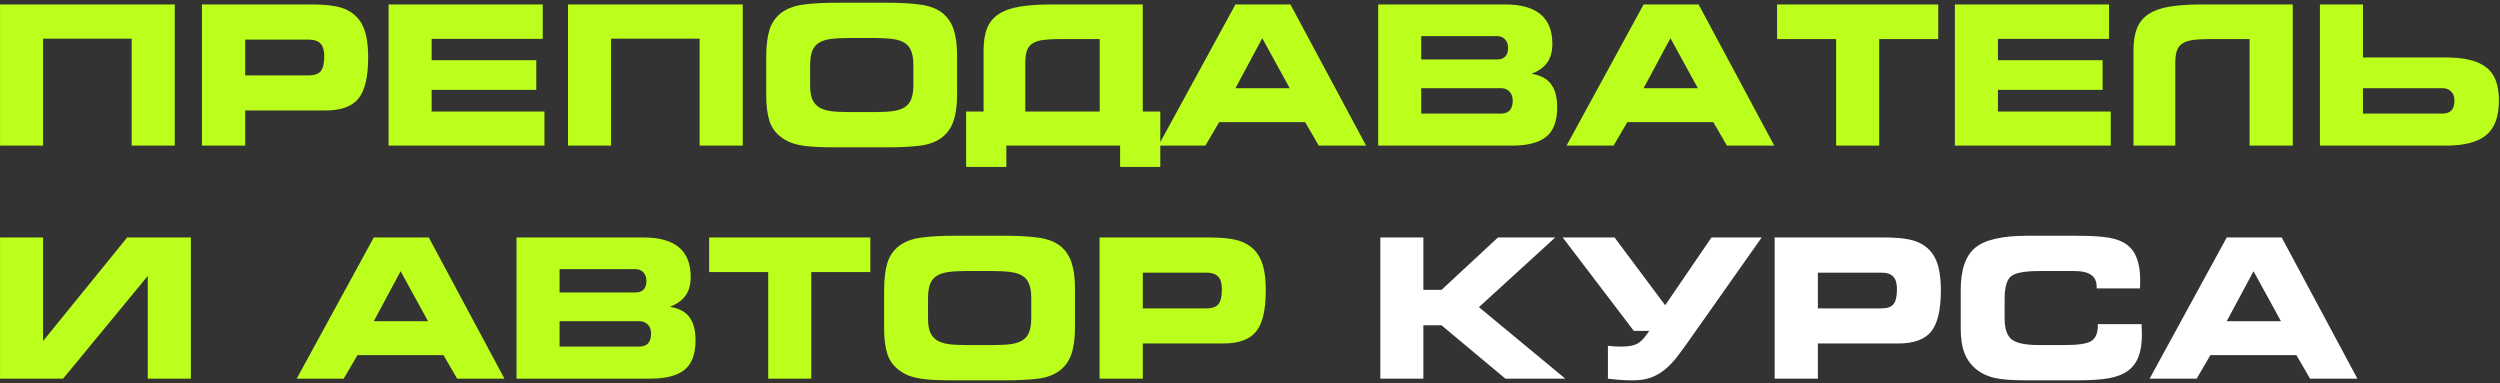
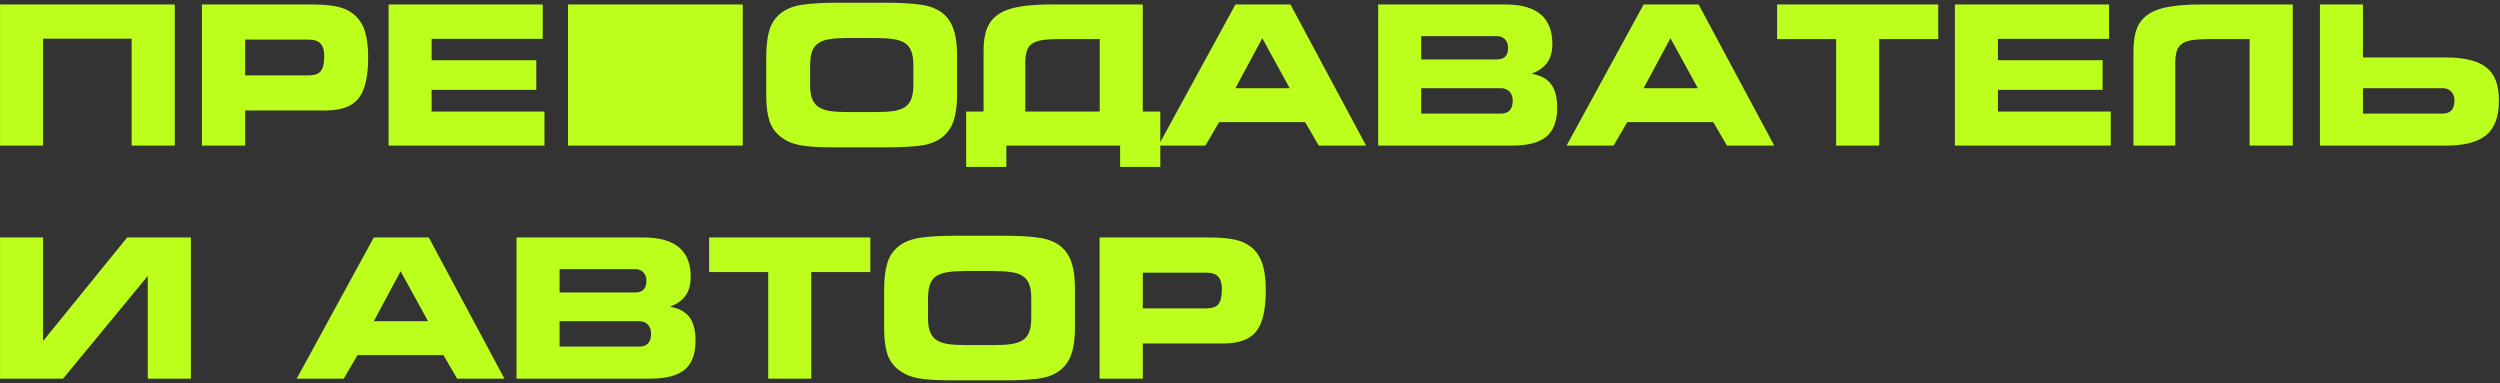
<svg xmlns="http://www.w3.org/2000/svg" width="515" height="79" viewBox="0 0 515 79" fill="none">
  <rect x="0" y="0" width="515" height="79" fill="#333333" stroke="none" />
-   <path d="M0.008 0.918H36.004V30H27.117V7.969H8.875V30H0.008V0.918ZM63.592 8.164H50.506V15.527H63.592C64.777 15.527 65.604 15.241 66.073 14.668C66.554 14.082 66.795 13.047 66.795 11.562C66.795 10.378 66.541 9.518 66.034 8.984C65.526 8.438 64.712 8.164 63.592 8.164ZM63.905 0.918C65.884 0.918 67.459 1.016 68.631 1.211C69.816 1.393 70.819 1.699 71.639 2.129C73.11 2.897 74.178 4.043 74.842 5.566C75.506 7.077 75.838 9.167 75.838 11.836C75.838 15.82 75.174 18.639 73.846 20.293C72.518 21.934 70.272 22.754 67.108 22.754H50.506V30H41.6V0.918H63.905ZM80.048 0.918H111.805V8.008H88.915V12.402H110.477V18.516H88.915V22.969H112.157V30H80.048V0.918ZM117.011 0.918H153.007V30H144.12V7.969H125.878V30H117.011V0.918ZM180.361 23.086C181.767 23.086 182.965 23.021 183.955 22.891C184.944 22.747 185.752 22.48 186.377 22.09C187.002 21.686 187.451 21.12 187.724 20.391C188.011 19.648 188.154 18.691 188.154 17.52V13.398C188.154 12.227 188.011 11.276 187.724 10.547C187.451 9.805 187.002 9.238 186.377 8.848C185.752 8.444 184.944 8.177 183.955 8.047C182.965 7.904 181.767 7.832 180.361 7.832H174.677C173.232 7.832 172.015 7.904 171.025 8.047C170.048 8.177 169.248 8.451 168.623 8.867C167.998 9.271 167.548 9.85 167.275 10.605C167.015 11.348 166.884 12.331 166.884 13.555V17.598C166.884 18.744 167.028 19.681 167.314 20.41C167.614 21.126 168.076 21.686 168.701 22.09C169.326 22.48 170.127 22.747 171.103 22.891C172.093 23.021 173.297 23.086 174.716 23.086H180.361ZM172.314 30.352C171.012 30.352 169.808 30.332 168.701 30.293C167.594 30.254 166.572 30.169 165.634 30.039C164.697 29.909 163.844 29.707 163.076 29.434C162.308 29.147 161.617 28.776 161.005 28.32C159.795 27.435 158.961 26.302 158.505 24.922C158.063 23.529 157.841 21.784 157.841 19.688V11.758C157.841 9.492 158.063 7.63 158.505 6.172C158.961 4.701 159.795 3.509 161.005 2.598C162.203 1.725 163.714 1.172 165.537 0.938C167.36 0.69 169.606 0.566 172.275 0.566H182.724C185.38 0.566 187.633 0.69 189.482 0.938C191.344 1.172 192.861 1.725 194.033 2.598C195.153 3.457 195.953 4.603 196.435 6.035C196.917 7.454 197.158 9.245 197.158 11.406V19.512C197.158 21.673 196.917 23.47 196.435 24.902C195.953 26.322 195.153 27.461 194.033 28.32C192.835 29.232 191.305 29.798 189.443 30.02C187.594 30.241 185.354 30.352 182.724 30.352H172.314ZM199.023 22.969H202.617V10.352C202.617 8.516 202.865 6.992 203.359 5.781C203.854 4.57 204.655 3.607 205.762 2.891C206.868 2.161 208.307 1.654 210.078 1.367C211.849 1.068 214.03 0.918 216.621 0.918H235.41V22.969H239.023V34.395H230.742V30H207.305V34.395H199.023V22.969ZM226.543 22.969V8.047H218.379C217.025 8.047 215.885 8.105 214.961 8.223C214.036 8.34 213.294 8.574 212.734 8.926C212.174 9.264 211.777 9.766 211.543 10.43C211.322 11.081 211.211 11.94 211.211 13.008V22.969H226.543ZM254.502 0.918H265.83L281.416 30H271.67L268.858 25.156H251.143L248.311 30H238.623L254.502 0.918ZM265.674 18.164L260.03 7.871L254.502 18.164H265.674ZM283.907 0.918H310.098C316.557 0.918 319.786 3.626 319.786 9.043C319.786 10.618 319.434 11.901 318.731 12.891C318.041 13.867 316.96 14.635 315.489 15.195C317.338 15.495 318.679 16.204 319.513 17.324C320.359 18.444 320.782 20.046 320.782 22.129C320.782 24.928 320.033 26.94 318.536 28.164C317.039 29.388 314.682 30 311.466 30H283.907V0.918ZM308.38 12.246C309.903 12.246 310.665 11.445 310.665 9.844C310.665 9.128 310.457 8.548 310.04 8.105C309.623 7.663 309.07 7.441 308.38 7.441H292.774V12.246H308.38ZM309.18 23.398C310.808 23.398 311.622 22.506 311.622 20.723C311.622 19.941 311.401 19.323 310.958 18.867C310.515 18.398 309.923 18.164 309.18 18.164H292.774V23.398H309.18ZM338.585 0.918H349.913L365.499 30H355.753L352.941 25.156H335.226L332.394 30H322.706L338.585 0.918ZM349.757 18.164L344.112 7.871L338.585 18.164H349.757ZM387.111 30H378.244V8.047H366.076V0.918H399.279V8.047H387.111V30ZM402.707 0.918H434.465V8.008H411.574V12.402H433.137V18.516H411.574V22.969H434.816V30H402.707V0.918ZM439.495 10.352C439.495 8.516 439.742 6.992 440.237 5.781C440.732 4.57 441.532 3.607 442.639 2.891C443.746 2.161 445.185 1.654 446.955 1.367C448.739 1.068 450.92 0.918 453.498 0.918H472.307V30H463.42V8.047H455.256C453.902 8.047 452.763 8.105 451.838 8.223C450.927 8.34 450.191 8.574 449.631 8.926C449.071 9.264 448.674 9.766 448.44 10.43C448.218 11.081 448.108 11.94 448.108 13.008V30H439.495V10.352ZM486.77 11.836H503.821C505.709 11.836 507.337 11.999 508.704 12.324C510.084 12.637 511.223 13.145 512.122 13.848C513.033 14.538 513.704 15.449 514.134 16.582C514.563 17.715 514.778 19.095 514.778 20.723C514.778 24.03 513.899 26.406 512.141 27.852C510.384 29.284 507.61 30 503.821 30H477.903V0.918H486.77V11.836ZM505.618 20.723C505.618 19.941 505.397 19.323 504.954 18.867C504.511 18.398 503.919 18.164 503.177 18.164H486.77V23.398H503.177C504.804 23.398 505.618 22.506 505.618 20.723ZM0.008 48.918H8.875V70.246L26.199 48.918H39.324V78H30.438V56.848L12.996 78H0.008V48.918ZM77.001 48.918H88.329L103.915 78H94.169L91.356 73.156H73.641L70.809 78H61.122L77.001 48.918ZM88.173 66.164L82.528 55.871L77.001 66.164H88.173ZM106.405 48.918H132.597C139.055 48.918 142.284 51.626 142.284 57.043C142.284 58.618 141.933 59.901 141.23 60.891C140.54 61.867 139.459 62.635 137.988 63.195C139.836 63.495 141.178 64.204 142.011 65.324C142.857 66.444 143.28 68.046 143.28 70.129C143.28 72.928 142.532 74.94 141.034 76.164C139.537 77.388 137.18 78 133.964 78H106.405V48.918ZM130.878 60.246C132.402 60.246 133.163 59.445 133.163 57.844C133.163 57.128 132.955 56.548 132.538 56.105C132.122 55.663 131.568 55.441 130.878 55.441H115.273V60.246H130.878ZM131.679 71.398C133.307 71.398 134.12 70.507 134.12 68.723C134.12 67.941 133.899 67.323 133.456 66.867C133.014 66.398 132.421 66.164 131.679 66.164H115.273V71.398H131.679ZM167.119 78H158.252V56.047H146.084V48.918H179.287V56.047H167.119V78ZM204.648 71.086C206.055 71.086 207.253 71.021 208.242 70.891C209.232 70.747 210.039 70.481 210.664 70.09C211.289 69.686 211.738 69.12 212.012 68.391C212.298 67.648 212.441 66.691 212.441 65.519V61.398C212.441 60.227 212.298 59.276 212.012 58.547C211.738 57.805 211.289 57.238 210.664 56.848C210.039 56.444 209.232 56.177 208.242 56.047C207.253 55.904 206.055 55.832 204.648 55.832H198.965C197.52 55.832 196.302 55.904 195.312 56.047C194.336 56.177 193.535 56.45 192.91 56.867C192.285 57.271 191.836 57.85 191.562 58.605C191.302 59.348 191.172 60.331 191.172 61.555V65.598C191.172 66.743 191.315 67.681 191.602 68.41C191.901 69.126 192.363 69.686 192.988 70.09C193.613 70.481 194.414 70.747 195.391 70.891C196.38 71.021 197.585 71.086 199.004 71.086H204.648ZM196.602 78.352C195.299 78.352 194.095 78.332 192.988 78.293C191.882 78.254 190.859 78.169 189.922 78.039C188.984 77.909 188.132 77.707 187.363 77.434C186.595 77.147 185.905 76.776 185.293 76.32C184.082 75.435 183.249 74.302 182.793 72.922C182.35 71.529 182.129 69.784 182.129 67.688V59.758C182.129 57.492 182.35 55.63 182.793 54.172C183.249 52.7 184.082 51.509 185.293 50.598C186.491 49.725 188.001 49.172 189.824 48.938C191.647 48.69 193.893 48.566 196.562 48.566H207.012C209.668 48.566 211.921 48.69 213.77 48.938C215.632 49.172 217.148 49.725 218.32 50.598C219.44 51.457 220.241 52.603 220.723 54.035C221.204 55.454 221.445 57.245 221.445 59.406V67.512C221.445 69.673 221.204 71.47 220.723 72.902C220.241 74.322 219.44 75.461 218.32 76.32C217.122 77.232 215.592 77.798 213.73 78.019C211.882 78.241 209.642 78.352 207.012 78.352H196.602ZM248.506 56.164H235.42V63.527H248.506C249.691 63.527 250.518 63.241 250.987 62.668C251.468 62.082 251.709 61.047 251.709 59.562C251.709 58.378 251.455 57.518 250.948 56.984C250.44 56.438 249.626 56.164 248.506 56.164ZM248.819 48.918C250.798 48.918 252.373 49.016 253.545 49.211C254.73 49.393 255.733 49.699 256.553 50.129C258.024 50.897 259.092 52.043 259.756 53.566C260.42 55.077 260.752 57.167 260.752 59.836C260.752 63.82 260.088 66.639 258.76 68.293C257.432 69.934 255.186 70.754 252.022 70.754H235.42V78H226.514V48.918H248.819Z" fill="#BDFF1C" />
-   <path d="M284.347 48.918H293.214V59.719H296.945L308.585 48.918H320.382L304.659 63.273L322.452 78H310.109L296.945 67.004H293.214V78H284.347V48.918ZM331.232 71.242C331.688 71.294 332.137 71.333 332.58 71.359C333.022 71.385 333.511 71.398 334.045 71.398C334.865 71.398 335.561 71.333 336.134 71.203C336.707 71.073 337.202 70.871 337.619 70.598C338.035 70.311 338.4 69.966 338.712 69.562C339.038 69.159 339.383 68.69 339.748 68.156H336.564L321.916 48.918H332.599L343.029 62.883L352.56 48.918H362.912L347.951 70.129C347.13 71.301 346.336 72.388 345.568 73.391C344.813 74.38 343.992 75.253 343.107 76.008C342.235 76.75 341.258 77.329 340.177 77.746C339.097 78.15 337.821 78.352 336.349 78.352C334.696 78.352 332.99 78.234 331.232 78V71.242ZM387.57 56.164H374.484V63.527H387.57C388.755 63.527 389.582 63.241 390.051 62.668C390.533 62.082 390.773 61.047 390.773 59.562C390.773 58.378 390.52 57.518 390.012 56.984C389.504 56.438 388.69 56.164 387.57 56.164ZM387.883 48.918C389.862 48.918 391.438 49.016 392.609 49.211C393.794 49.393 394.797 49.699 395.617 50.129C397.089 50.897 398.156 52.043 398.82 53.566C399.484 55.077 399.816 57.167 399.816 59.836C399.816 63.82 399.152 66.639 397.824 68.293C396.496 69.934 394.25 70.754 391.086 70.754H374.484V78H365.578V48.918H387.883ZM431.916 59.406V59.113C431.916 57.98 431.539 57.154 430.784 56.633C430.041 56.099 428.857 55.832 427.229 55.832H420.12C417.073 55.832 415.113 56.203 414.241 56.945C413.381 57.675 412.952 59.211 412.952 61.555V65.598C412.952 67.694 413.433 69.133 414.397 69.914C415.36 70.695 417.268 71.086 420.12 71.086H425.276C428.101 71.086 429.95 70.806 430.823 70.246C431.708 69.673 432.151 68.618 432.151 67.082V66.769H441.155C441.155 66.809 441.161 66.88 441.174 66.984C441.213 67.831 441.233 68.462 441.233 68.879C441.233 70.741 440.998 72.277 440.53 73.488C440.061 74.699 439.325 75.669 438.323 76.398C437.372 77.102 436.103 77.603 434.514 77.902C432.939 78.202 430.621 78.352 427.561 78.352H417.639C414.605 78.352 412.372 78.189 410.94 77.863C409.508 77.538 408.284 76.984 407.268 76.203C406.096 75.279 405.243 74.146 404.709 72.805C404.176 71.451 403.909 69.745 403.909 67.688V59.758C403.909 55.591 404.898 52.688 406.877 51.047C408.857 49.393 412.444 48.566 417.639 48.566H427.561C430.751 48.566 433.101 48.71 434.612 48.996C436.122 49.283 437.314 49.764 438.186 50.441C439.11 51.145 439.788 52.095 440.217 53.293C440.66 54.478 440.881 55.969 440.881 57.766C440.881 58.195 440.875 58.527 440.862 58.762C440.862 58.983 440.849 59.198 440.823 59.406H431.916ZM458.704 48.918H470.032L485.618 78H475.872L473.059 73.156H455.345L452.513 78H442.825L458.704 48.918ZM469.876 66.164L464.231 55.871L458.704 66.164H469.876Z" fill="white" />
+   <path d="M0.008 0.918H36.004V30H27.117V7.969H8.875V30H0.008V0.918ZM63.592 8.164H50.506V15.527H63.592C64.777 15.527 65.604 15.241 66.073 14.668C66.554 14.082 66.795 13.047 66.795 11.562C66.795 10.378 66.541 9.518 66.034 8.984C65.526 8.438 64.712 8.164 63.592 8.164ZM63.905 0.918C65.884 0.918 67.459 1.016 68.631 1.211C69.816 1.393 70.819 1.699 71.639 2.129C73.11 2.897 74.178 4.043 74.842 5.566C75.506 7.077 75.838 9.167 75.838 11.836C75.838 15.82 75.174 18.639 73.846 20.293C72.518 21.934 70.272 22.754 67.108 22.754H50.506V30H41.6V0.918H63.905ZM80.048 0.918H111.805V8.008H88.915V12.402H110.477V18.516H88.915V22.969H112.157V30H80.048V0.918ZM117.011 0.918H153.007V30H144.12V7.969V30H117.011V0.918ZM180.361 23.086C181.767 23.086 182.965 23.021 183.955 22.891C184.944 22.747 185.752 22.48 186.377 22.09C187.002 21.686 187.451 21.12 187.724 20.391C188.011 19.648 188.154 18.691 188.154 17.52V13.398C188.154 12.227 188.011 11.276 187.724 10.547C187.451 9.805 187.002 9.238 186.377 8.848C185.752 8.444 184.944 8.177 183.955 8.047C182.965 7.904 181.767 7.832 180.361 7.832H174.677C173.232 7.832 172.015 7.904 171.025 8.047C170.048 8.177 169.248 8.451 168.623 8.867C167.998 9.271 167.548 9.85 167.275 10.605C167.015 11.348 166.884 12.331 166.884 13.555V17.598C166.884 18.744 167.028 19.681 167.314 20.41C167.614 21.126 168.076 21.686 168.701 22.09C169.326 22.48 170.127 22.747 171.103 22.891C172.093 23.021 173.297 23.086 174.716 23.086H180.361ZM172.314 30.352C171.012 30.352 169.808 30.332 168.701 30.293C167.594 30.254 166.572 30.169 165.634 30.039C164.697 29.909 163.844 29.707 163.076 29.434C162.308 29.147 161.617 28.776 161.005 28.32C159.795 27.435 158.961 26.302 158.505 24.922C158.063 23.529 157.841 21.784 157.841 19.688V11.758C157.841 9.492 158.063 7.63 158.505 6.172C158.961 4.701 159.795 3.509 161.005 2.598C162.203 1.725 163.714 1.172 165.537 0.938C167.36 0.69 169.606 0.566 172.275 0.566H182.724C185.38 0.566 187.633 0.69 189.482 0.938C191.344 1.172 192.861 1.725 194.033 2.598C195.153 3.457 195.953 4.603 196.435 6.035C196.917 7.454 197.158 9.245 197.158 11.406V19.512C197.158 21.673 196.917 23.47 196.435 24.902C195.953 26.322 195.153 27.461 194.033 28.32C192.835 29.232 191.305 29.798 189.443 30.02C187.594 30.241 185.354 30.352 182.724 30.352H172.314ZM199.023 22.969H202.617V10.352C202.617 8.516 202.865 6.992 203.359 5.781C203.854 4.57 204.655 3.607 205.762 2.891C206.868 2.161 208.307 1.654 210.078 1.367C211.849 1.068 214.03 0.918 216.621 0.918H235.41V22.969H239.023V34.395H230.742V30H207.305V34.395H199.023V22.969ZM226.543 22.969V8.047H218.379C217.025 8.047 215.885 8.105 214.961 8.223C214.036 8.34 213.294 8.574 212.734 8.926C212.174 9.264 211.777 9.766 211.543 10.43C211.322 11.081 211.211 11.94 211.211 13.008V22.969H226.543ZM254.502 0.918H265.83L281.416 30H271.67L268.858 25.156H251.143L248.311 30H238.623L254.502 0.918ZM265.674 18.164L260.03 7.871L254.502 18.164H265.674ZM283.907 0.918H310.098C316.557 0.918 319.786 3.626 319.786 9.043C319.786 10.618 319.434 11.901 318.731 12.891C318.041 13.867 316.96 14.635 315.489 15.195C317.338 15.495 318.679 16.204 319.513 17.324C320.359 18.444 320.782 20.046 320.782 22.129C320.782 24.928 320.033 26.94 318.536 28.164C317.039 29.388 314.682 30 311.466 30H283.907V0.918ZM308.38 12.246C309.903 12.246 310.665 11.445 310.665 9.844C310.665 9.128 310.457 8.548 310.04 8.105C309.623 7.663 309.07 7.441 308.38 7.441H292.774V12.246H308.38ZM309.18 23.398C310.808 23.398 311.622 22.506 311.622 20.723C311.622 19.941 311.401 19.323 310.958 18.867C310.515 18.398 309.923 18.164 309.18 18.164H292.774V23.398H309.18ZM338.585 0.918H349.913L365.499 30H355.753L352.941 25.156H335.226L332.394 30H322.706L338.585 0.918ZM349.757 18.164L344.112 7.871L338.585 18.164H349.757ZM387.111 30H378.244V8.047H366.076V0.918H399.279V8.047H387.111V30ZM402.707 0.918H434.465V8.008H411.574V12.402H433.137V18.516H411.574V22.969H434.816V30H402.707V0.918ZM439.495 10.352C439.495 8.516 439.742 6.992 440.237 5.781C440.732 4.57 441.532 3.607 442.639 2.891C443.746 2.161 445.185 1.654 446.955 1.367C448.739 1.068 450.92 0.918 453.498 0.918H472.307V30H463.42V8.047H455.256C453.902 8.047 452.763 8.105 451.838 8.223C450.927 8.34 450.191 8.574 449.631 8.926C449.071 9.264 448.674 9.766 448.44 10.43C448.218 11.081 448.108 11.94 448.108 13.008V30H439.495V10.352ZM486.77 11.836H503.821C505.709 11.836 507.337 11.999 508.704 12.324C510.084 12.637 511.223 13.145 512.122 13.848C513.033 14.538 513.704 15.449 514.134 16.582C514.563 17.715 514.778 19.095 514.778 20.723C514.778 24.03 513.899 26.406 512.141 27.852C510.384 29.284 507.61 30 503.821 30H477.903V0.918H486.77V11.836ZM505.618 20.723C505.618 19.941 505.397 19.323 504.954 18.867C504.511 18.398 503.919 18.164 503.177 18.164H486.77V23.398H503.177C504.804 23.398 505.618 22.506 505.618 20.723ZM0.008 48.918H8.875V70.246L26.199 48.918H39.324V78H30.438V56.848L12.996 78H0.008V48.918ZM77.001 48.918H88.329L103.915 78H94.169L91.356 73.156H73.641L70.809 78H61.122L77.001 48.918ZM88.173 66.164L82.528 55.871L77.001 66.164H88.173ZM106.405 48.918H132.597C139.055 48.918 142.284 51.626 142.284 57.043C142.284 58.618 141.933 59.901 141.23 60.891C140.54 61.867 139.459 62.635 137.988 63.195C139.836 63.495 141.178 64.204 142.011 65.324C142.857 66.444 143.28 68.046 143.28 70.129C143.28 72.928 142.532 74.94 141.034 76.164C139.537 77.388 137.18 78 133.964 78H106.405V48.918ZM130.878 60.246C132.402 60.246 133.163 59.445 133.163 57.844C133.163 57.128 132.955 56.548 132.538 56.105C132.122 55.663 131.568 55.441 130.878 55.441H115.273V60.246H130.878ZM131.679 71.398C133.307 71.398 134.12 70.507 134.12 68.723C134.12 67.941 133.899 67.323 133.456 66.867C133.014 66.398 132.421 66.164 131.679 66.164H115.273V71.398H131.679ZM167.119 78H158.252V56.047H146.084V48.918H179.287V56.047H167.119V78ZM204.648 71.086C206.055 71.086 207.253 71.021 208.242 70.891C209.232 70.747 210.039 70.481 210.664 70.09C211.289 69.686 211.738 69.12 212.012 68.391C212.298 67.648 212.441 66.691 212.441 65.519V61.398C212.441 60.227 212.298 59.276 212.012 58.547C211.738 57.805 211.289 57.238 210.664 56.848C210.039 56.444 209.232 56.177 208.242 56.047C207.253 55.904 206.055 55.832 204.648 55.832H198.965C197.52 55.832 196.302 55.904 195.312 56.047C194.336 56.177 193.535 56.45 192.91 56.867C192.285 57.271 191.836 57.85 191.562 58.605C191.302 59.348 191.172 60.331 191.172 61.555V65.598C191.172 66.743 191.315 67.681 191.602 68.41C191.901 69.126 192.363 69.686 192.988 70.09C193.613 70.481 194.414 70.747 195.391 70.891C196.38 71.021 197.585 71.086 199.004 71.086H204.648ZM196.602 78.352C195.299 78.352 194.095 78.332 192.988 78.293C191.882 78.254 190.859 78.169 189.922 78.039C188.984 77.909 188.132 77.707 187.363 77.434C186.595 77.147 185.905 76.776 185.293 76.32C184.082 75.435 183.249 74.302 182.793 72.922C182.35 71.529 182.129 69.784 182.129 67.688V59.758C182.129 57.492 182.35 55.63 182.793 54.172C183.249 52.7 184.082 51.509 185.293 50.598C186.491 49.725 188.001 49.172 189.824 48.938C191.647 48.69 193.893 48.566 196.562 48.566H207.012C209.668 48.566 211.921 48.69 213.77 48.938C215.632 49.172 217.148 49.725 218.32 50.598C219.44 51.457 220.241 52.603 220.723 54.035C221.204 55.454 221.445 57.245 221.445 59.406V67.512C221.445 69.673 221.204 71.47 220.723 72.902C220.241 74.322 219.44 75.461 218.32 76.32C217.122 77.232 215.592 77.798 213.73 78.019C211.882 78.241 209.642 78.352 207.012 78.352H196.602ZM248.506 56.164H235.42V63.527H248.506C249.691 63.527 250.518 63.241 250.987 62.668C251.468 62.082 251.709 61.047 251.709 59.562C251.709 58.378 251.455 57.518 250.948 56.984C250.44 56.438 249.626 56.164 248.506 56.164ZM248.819 48.918C250.798 48.918 252.373 49.016 253.545 49.211C254.73 49.393 255.733 49.699 256.553 50.129C258.024 50.897 259.092 52.043 259.756 53.566C260.42 55.077 260.752 57.167 260.752 59.836C260.752 63.82 260.088 66.639 258.76 68.293C257.432 69.934 255.186 70.754 252.022 70.754H235.42V78H226.514V48.918H248.819Z" fill="#BDFF1C" />
</svg>